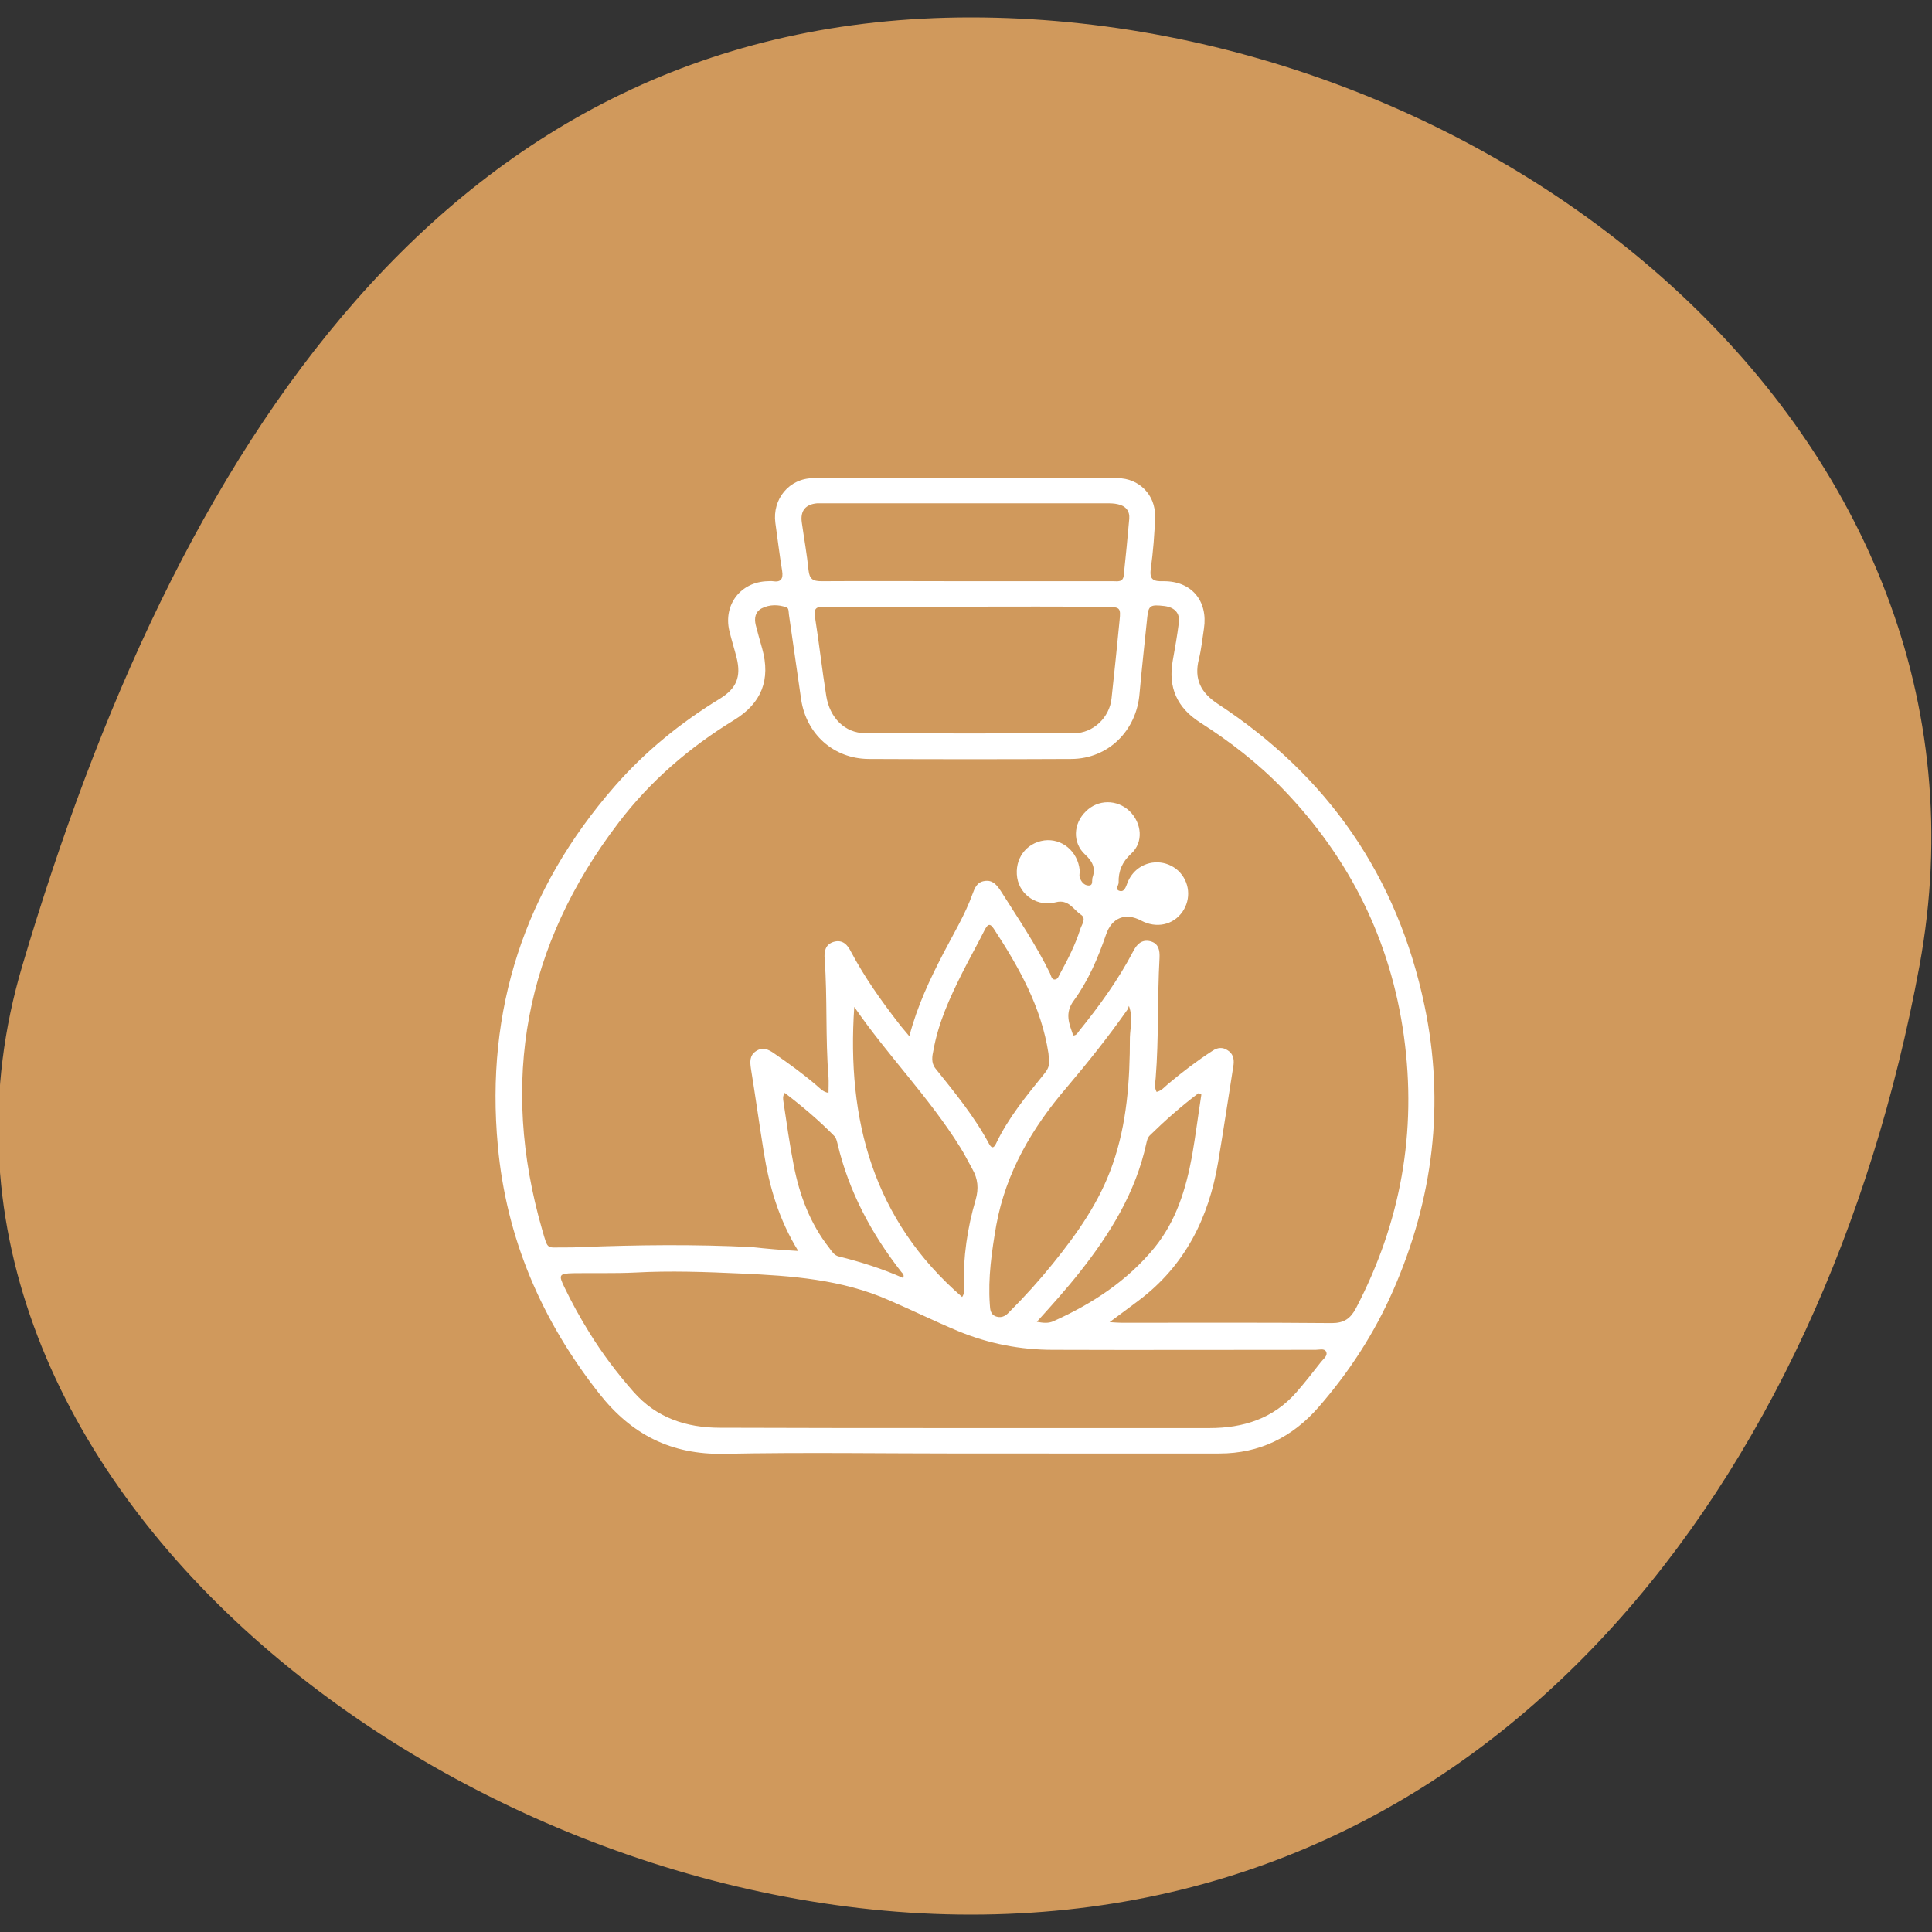
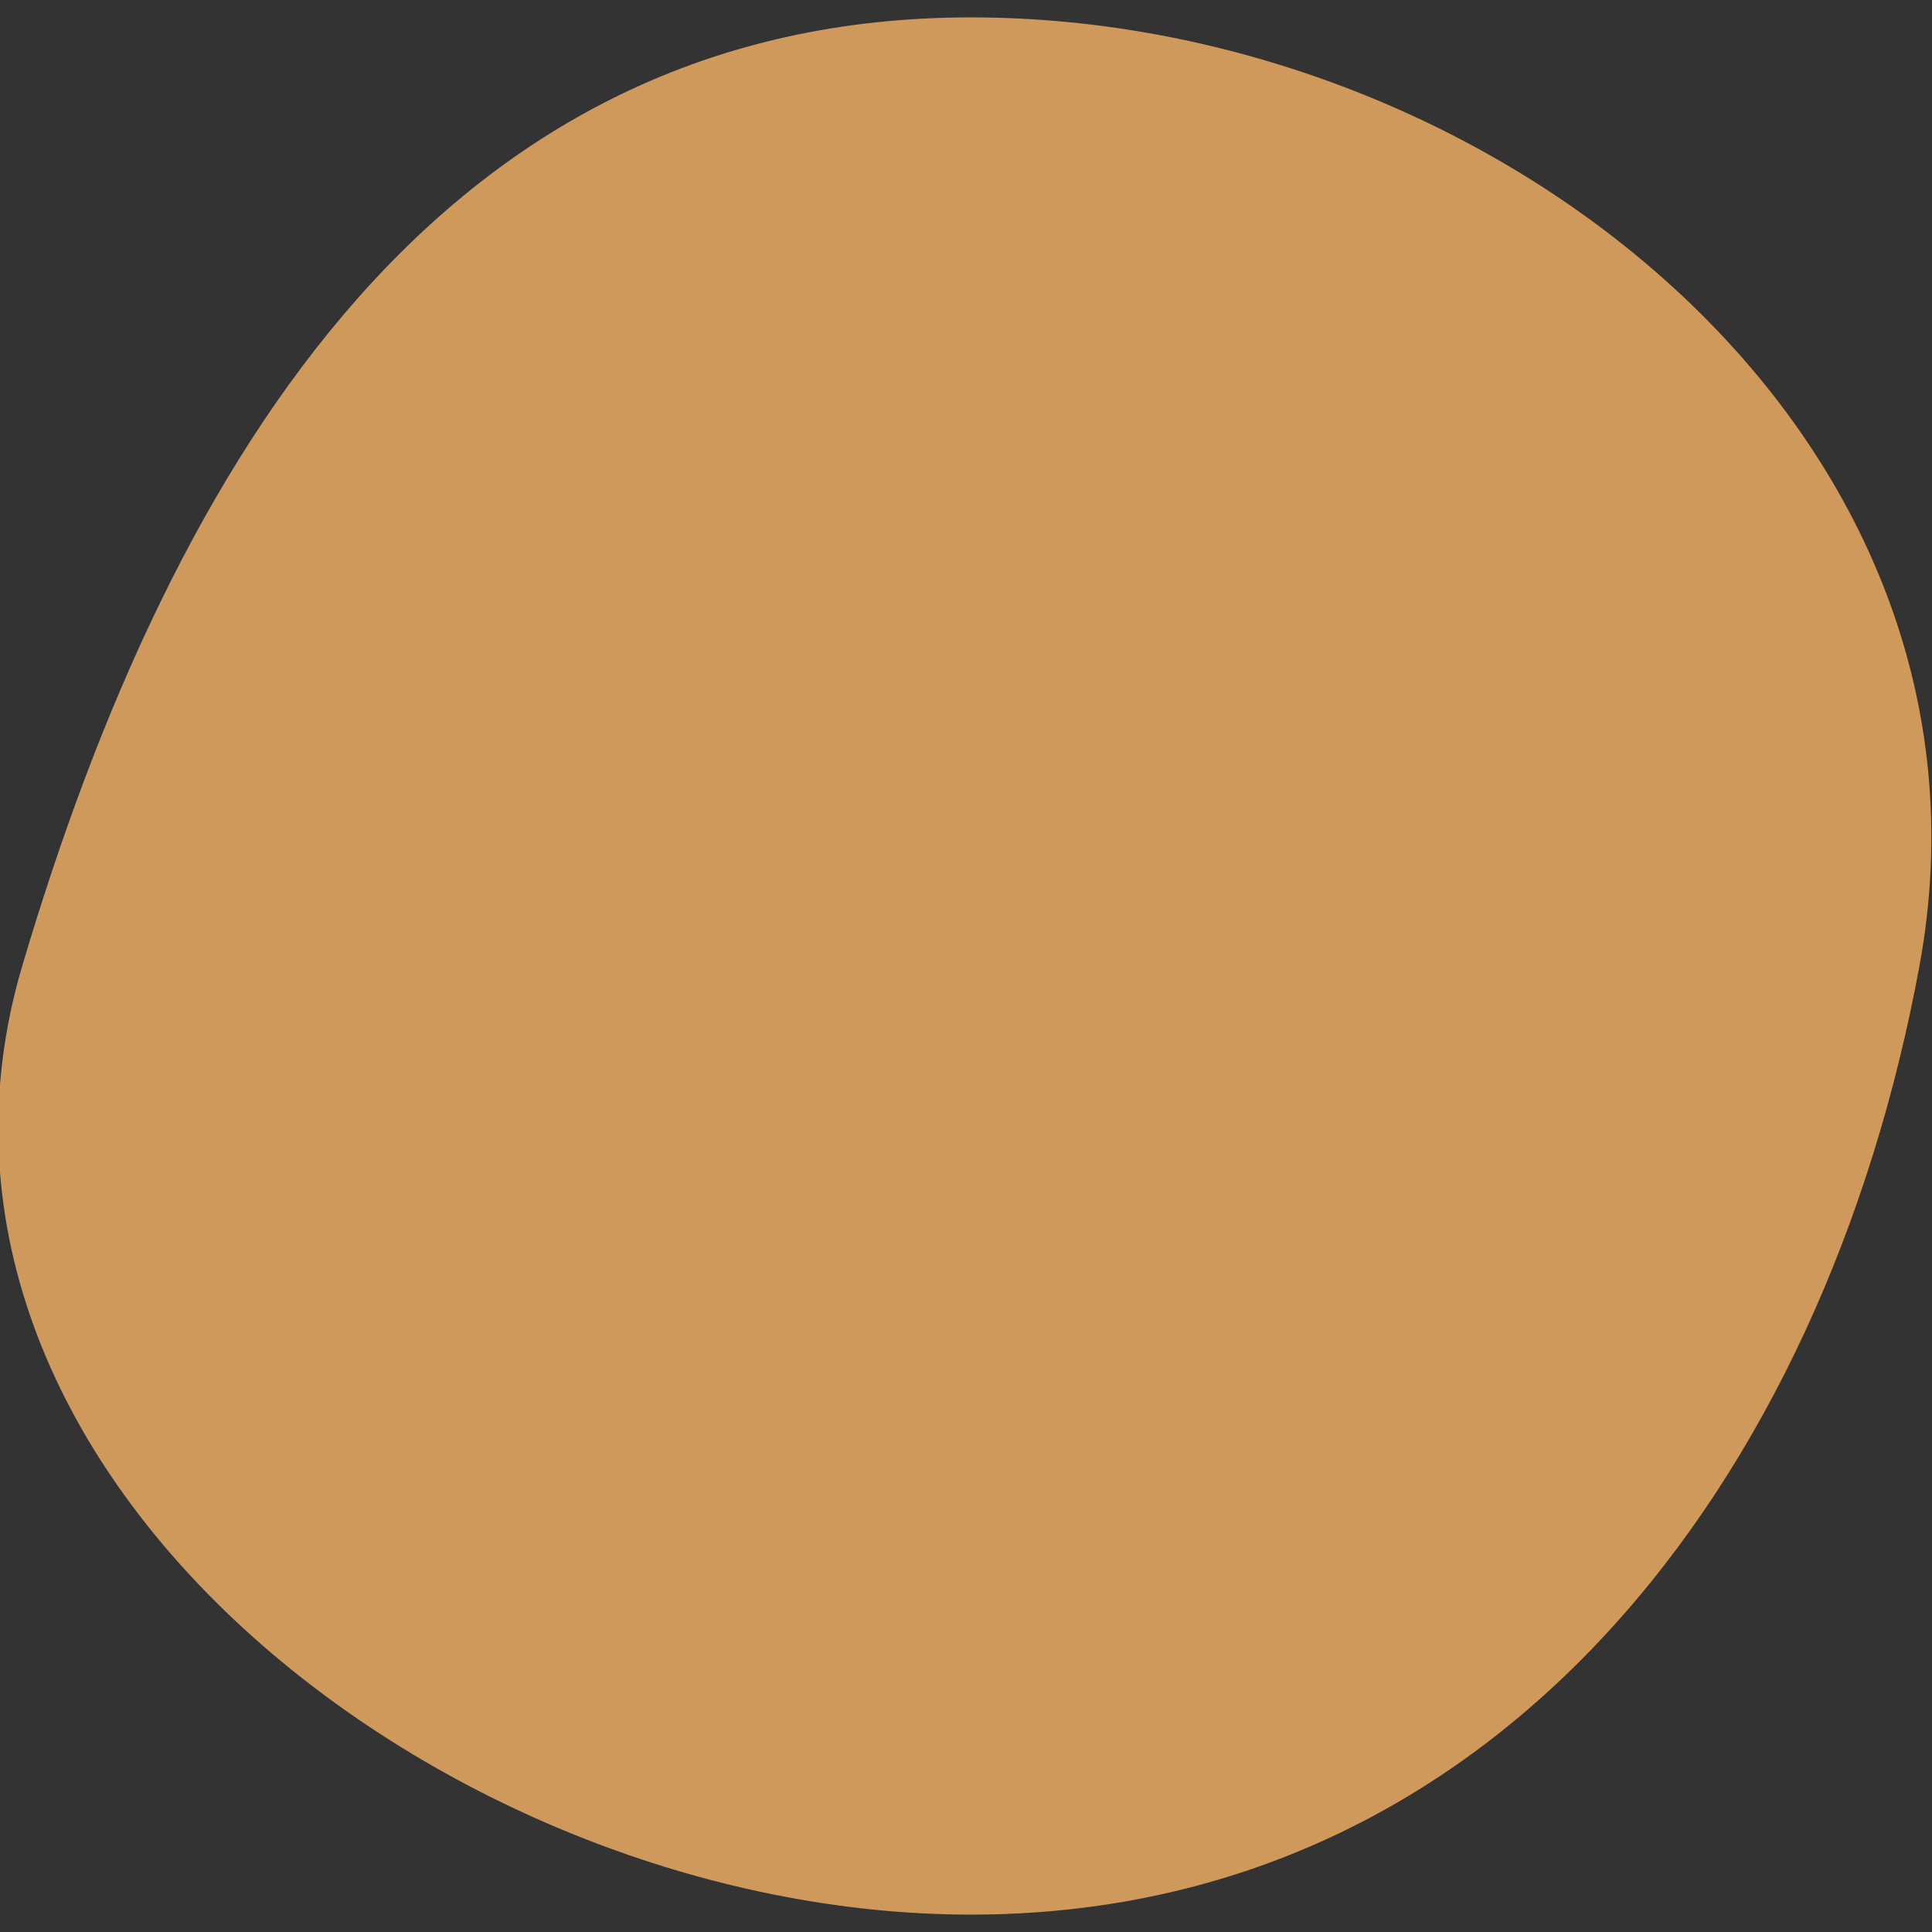
<svg xmlns="http://www.w3.org/2000/svg" version="1.1" id="Calque_1" x="0px" y="0px" viewBox="0 0 600 600" enable-background="new 0 0 600 600" xml:space="preserve">
  <rect x="0" y="0" width="600" height="600" fill="#333333" stroke="none" />
  <path fill="#D0995C" d="M596.1,300c-29.5,160.1-131.6,294.6-294.6,294.6S-39.3,456.1,6.9,300C54,140.9,138.5,5.4,301.5,5.4  S626.5,135,596.1,300z" />
  <g>
-     <path fill="#FFFFFF" d="M299.5,451.4c-24.9,0-49.8-0.4-74.7,0.1c-16.4,0.3-28.7-6-38.7-18.7c-17.9-22.7-28.9-48.3-31.5-77   c-3.9-42.2,8.3-79.5,36.2-111.5c9.5-10.9,20.6-19.9,32.9-27.4c5-3.1,6.5-6.7,5.1-12.5c-0.7-2.8-1.6-5.6-2.3-8.5   c-1.9-8.2,3.6-15.2,11.9-15.4c0.5,0,1.1-0.1,1.6,0c2.5,0.4,3.3-0.7,2.9-3.2c-0.8-4.9-1.4-9.9-2.1-14.9c-1-7.4,4.3-13.9,11.8-13.9   c31.5-0.1,63-0.1,94.5,0c6.6,0,11.8,5.2,11.6,11.9c-0.1,5.4-0.6,10.9-1.3,16.2c-0.5,3.4,0.8,4,3.9,3.9c8.7-0.1,13.9,6.1,12.6,14.7   c-0.5,3.2-0.8,6.4-1.6,9.6c-1.5,6.1,0.6,10.3,5.9,13.8c34.2,22.4,55.8,53.6,64.2,93.7c6.4,30.5,2.7,60.1-9.8,88.6   c-5.8,13.2-13.6,25.2-23.1,36.1c-8.1,9.3-18.3,14.4-30.8,14.4C352.2,451.4,325.8,451.4,299.5,451.4z M247.9,388.5   c-6-9.7-9-20-10.7-30.7c-1.4-8.7-2.6-17.4-4-26c-0.3-2.1-0.4-4,1.5-5.3c2.1-1.5,4-0.6,5.8,0.7c4.5,3.1,8.9,6.3,13,9.8   c1.1,0.9,2,2.1,3.8,2.4c0-1.8,0.1-3.3,0-4.9c-1-12.2-0.3-24.5-1.2-36.7c-0.2-2.3,0.2-4.5,2.8-5.3c2.8-0.8,4.3,0.9,5.4,3.1   c4.2,7.9,9.3,15.1,14.8,22.2c0.9,1.2,1.9,2.3,3.3,4c2.5-9.5,6.4-17.7,10.6-25.8c3.1-6,6.7-11.9,9-18.3c0.7-1.9,1.4-3.8,3.8-4.1   c2.5-0.4,3.8,1.3,5,3.1c5.3,8.4,10.9,16.6,15.3,25.6c0.3,0.7,0.5,1.9,1.4,1.9c1.1,0,1.3-1.2,1.8-2c2.4-4.4,4.7-8.9,6.2-13.7   c0.5-1.5,2-3.3,0.1-4.5c-2.3-1.6-3.8-4.8-7.7-3.8c-5.6,1.5-11.1-2.1-12-7.6c-0.9-5.8,2.7-10.8,8.4-11.6c5.5-0.7,10.4,3.4,11,9.2   c0.1,0.7-0.2,1.5,0,2.2c0.4,1.4,1.4,2.6,2.8,2.6c1.5,0,0.9-1.6,1.2-2.5c1-2.9,0-5-2.3-7.1c-4-3.7-3.7-9.6,0.2-13.4   c3.8-3.8,9.7-3.8,13.6-0.1c3.8,3.7,4.4,9.7,0.5,13.2c-2.8,2.6-4,5.4-3.9,9c0,0.9-1.3,2.2,0.4,2.6c1.2,0.3,1.7-0.9,2.1-1.9   c0.6-1.8,1.6-3.4,3.1-4.7c3.8-3.2,9.3-3,12.9,0.3c3.6,3.4,4.1,8.8,1.3,12.8c-2.9,4.1-8.1,5.2-12.8,2.7c-4.9-2.6-9.1-0.9-10.9,4.3   c-2.5,7.3-5.5,14.3-10,20.5c-3,4-1.4,7.3-0.2,10.9c1.1-0.1,1.4-0.9,1.8-1.4c6.3-7.8,12.2-15.9,16.9-24.9c1.1-2.1,2.6-3.6,5.2-3   c2.7,0.7,3,2.9,2.9,5.2c-0.7,12.4-0.2,24.9-1.2,37.3c-0.1,1.4-0.5,2.9,0.3,4.3c1.6-0.4,2.5-1.6,3.6-2.5c4.4-3.7,9-7.2,13.8-10.3   c1.5-1,3.1-1.2,4.7-0.1c1.6,1,2,2.6,1.8,4.4c-1.6,10.1-3.1,20.2-4.8,30.3c-2.9,17.3-10.3,32.2-24.7,43c-2.8,2.1-5.6,4.2-9,6.7   c1.7,0.1,2.7,0.2,3.7,0.2c21.8,0,43.5-0.1,65.3,0.1c3.8,0,5.8-1.4,7.5-4.6c13.9-26.6,19-54.7,14.9-84.5   c-4.1-29.7-16.8-55.2-37.5-76.7c-7.7-8-16.5-14.8-25.9-20.8c-7-4.5-9.9-10.8-8.4-19.1c0.7-3.9,1.4-7.8,1.9-11.8   c0.4-3-1.3-4.8-4.5-5.2c-4.3-0.5-4.9-0.2-5.3,3.4c-0.8,7.9-1.7,15.8-2.4,23.7c-0.9,11.6-9.7,20.3-21.1,20.4   c-21,0.1-42.1,0.1-63.1,0c-10.8-0.1-19.3-7.7-20.9-18.5c-1.3-8.8-2.5-17.6-3.8-26.4c-0.1-0.8,0-2-0.8-2.2c-2.5-0.9-5.2-0.9-7.6,0.3   c-2.1,1.1-2.4,3.1-1.9,5.2c0.6,2.4,1.3,4.8,2,7.3c2.7,9.7-0.2,17-8.7,22.2c-13.9,8.5-26.1,19-35.9,31.9   c-29.1,38.1-37,80.4-23.7,126.5c1.9,6.5,1.2,5.3,7.2,5.4c1.6,0,3.1,0,4.7-0.1c17.8-0.7,35.5-0.9,53.3,0   C238,387.8,242.7,388.2,247.9,388.5z M299.3,443.5c25.4,0,50.8,0,76.3,0c10.5,0,19.8-2.9,27-11.1c2.7-3.1,5.2-6.3,7.7-9.5   c0.7-0.9,2.2-1.9,1.5-3.2c-0.6-1-2.1-0.5-3.2-0.5c-27.2,0-54.4,0.1-81.6,0c-10.1,0-20-1.9-29.4-5.8c-7.2-3-14.3-6.5-21.5-9.6   c-14.7-6.5-30.3-7.6-46-8.3c-11-0.5-21.9-0.9-32.9-0.3c-6.4,0.3-12.8,0.1-19.1,0.2c-4.5,0.1-4.7,0.5-2.8,4.4   c2.3,4.8,4.9,9.5,7.7,14c4,6.5,8.6,12.6,13.7,18.4c7.1,8.1,16.4,11.2,26.9,11.2C248.6,443.5,274,443.5,299.3,443.5z M300.2,188.4   c-14.7,0-29.5,0-44.2,0c-2.5,0-3.3,0.5-2.9,3.2c1.3,8.2,2.2,16.4,3.5,24.5c1.1,6.9,5.8,11.5,12,11.6c21.7,0.1,43.3,0.1,65,0   c5.9,0,11-4.9,11.6-10.8c0.9-8.1,1.7-16.2,2.5-24.3c0.4-3.8,0.1-4.1-3.8-4.1C329.3,188.3,314.8,188.4,300.2,188.4z M299.9,180.5   c2.8,0,5.6,0,8.5,0c12.4,0,24.9,0,37.3,0c1.4,0,3.1,0.4,3.3-1.9c0.6-5.8,1.2-11.6,1.7-17.5c0.2-2.4-1.1-4-3.5-4.5   c-1.2-0.3-2.5-0.3-3.7-0.3c-29.1,0-58.1,0-87.2,0c-0.8,0-1.7,0-2.5,0c-3.6,0.3-5.3,2.3-4.8,5.9c0.7,5,1.6,9.9,2.1,14.9   c0.3,2.7,1.3,3.4,4,3.4C270,180.4,284.9,180.5,299.9,180.5z M350.6,312.4c-0.2,0.4-0.2,0.8-0.5,1.2c-5.9,8.4-12.3,16.4-18.9,24.2   c-10.7,12.5-18.8,26.3-21.8,42.7c-1.4,8.1-2.6,16.3-2,24.6c0.1,1.5,0.1,3.2,2.1,3.8c1.8,0.5,3-0.4,4.1-1.6   c4.7-4.7,9.2-9.7,13.4-14.9c7.6-9.4,14.5-19.2,18.5-30.7c4.5-12.8,5.4-26.1,5.4-39.5C351,319,351.9,316,350.6,312.4z M265.3,312.7   c-2.4,35.1,5.9,66.2,33.5,90.1c0.8-1.2,0.6-2.1,0.5-3c-0.2-9.3,1.1-18.4,3.7-27.2c1-3.5,0.7-6.5-1-9.5c-1.3-2.3-2.4-4.6-3.8-6.8   C288.5,340.7,275.6,327.7,265.3,312.7z M325.8,329.3c-0.1-0.7-0.1-1.5-0.2-2.2c-2.2-14.4-9.2-26.8-17-38.7c-1.3-2-2-1.1-2.8,0.4   c-2.3,4.6-4.8,9-7.1,13.6c-3.8,7.6-7.3,15.3-8.8,23.7c-0.4,1.9-0.8,3.9,0.6,5.7c6,7.5,12.1,14.9,16.7,23.5c0.8,1.4,1.4,1.3,2.1-0.1   c3.8-8,9.4-14.8,14.9-21.6C325.2,332.4,326,331.1,325.8,329.3z M373.1,339.9c-0.3-0.1-0.6-0.2-0.9-0.4c-5.3,4-10.3,8.4-15.1,13.1   c-0.7,0.7-0.9,1.6-1.1,2.5c-3.3,15.2-11.2,28-20.7,40c-4.1,5.2-8.6,10.2-13.3,15.4c2.1,0.4,3.7,0.5,5.2-0.2   c12-5.4,22.9-12.5,31.4-22.9c6.7-8.3,9.7-18.1,11.6-28.4C371.3,352.7,372.1,346.3,373.1,339.9z M280.5,396.9   c0.4-1.1-0.2-1.4-0.6-1.9c-9.3-11.9-16.3-25-19.8-39.8c-0.2-0.8-0.4-1.7-0.9-2.3c-4.8-4.9-10-9.3-15.5-13.5   c-0.7,1.1-0.5,1.9-0.4,2.7c1,6.6,1.9,13.2,3.2,19.8c1.8,9.3,5.1,18.1,11,25.6c0.8,1.1,1.6,2.4,3,2.7   C267.3,391.9,274,394,280.5,396.9z" />
-   </g>
+     </g>
</svg>